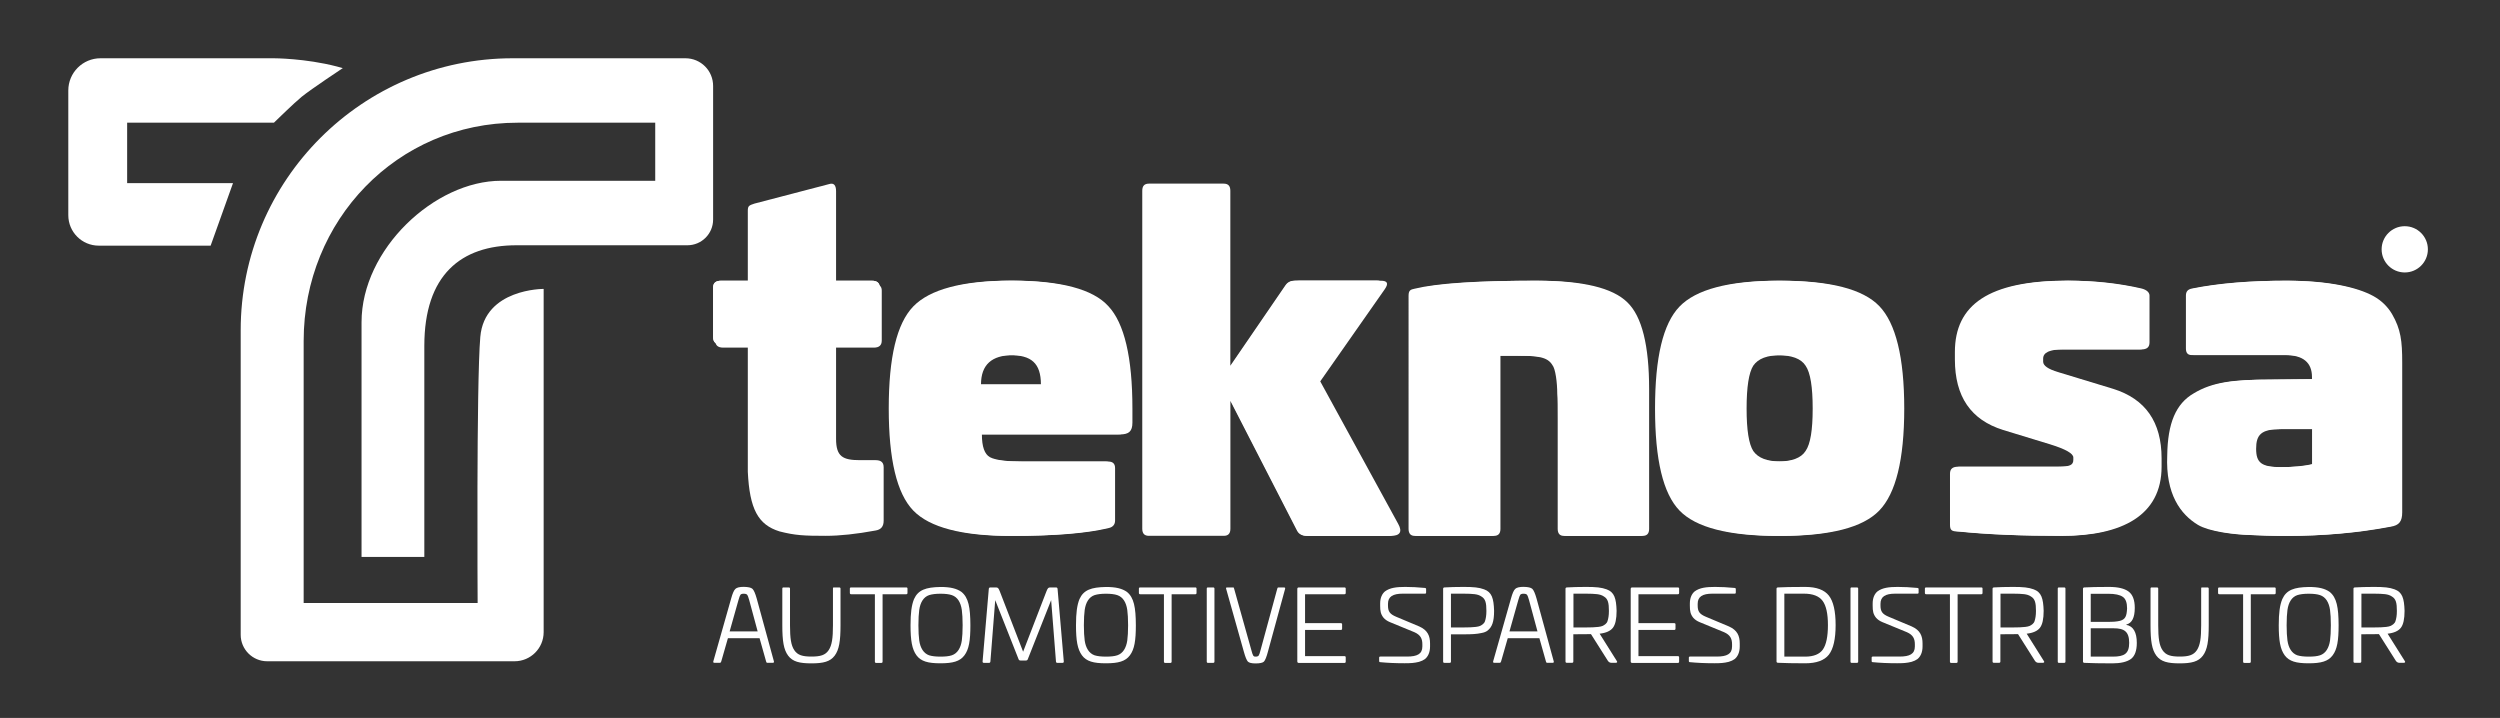
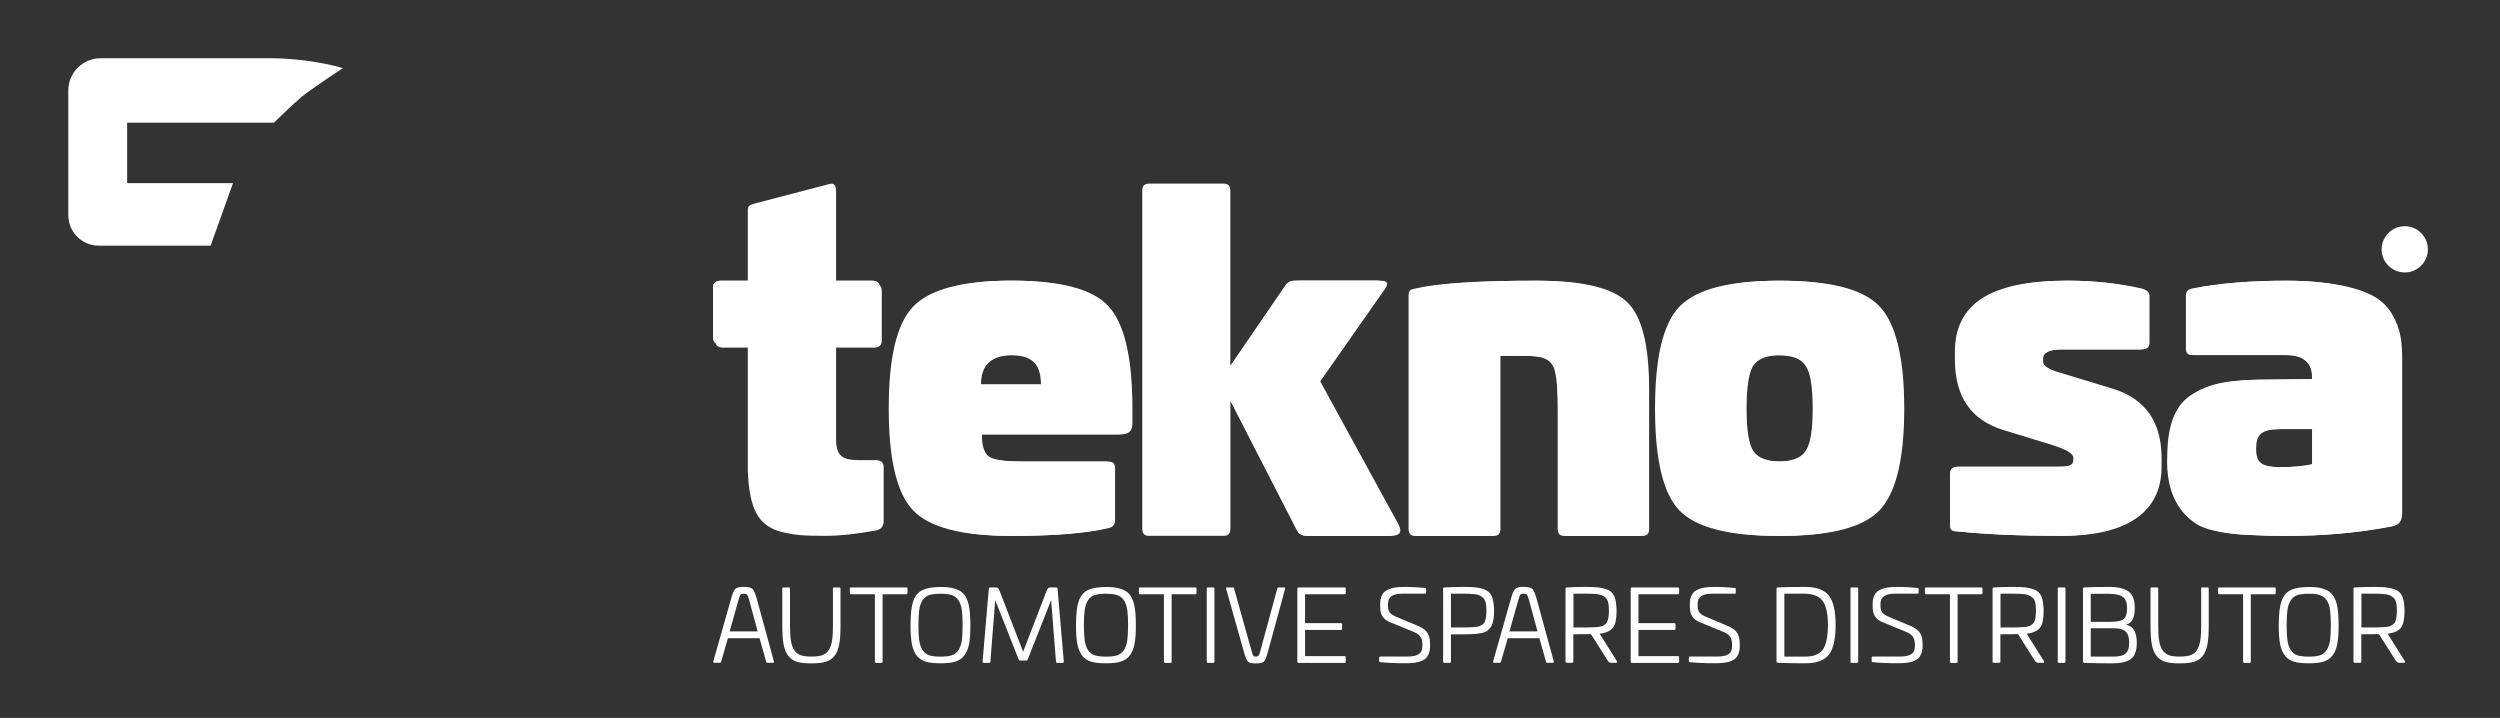
<svg xmlns="http://www.w3.org/2000/svg" version="1.1" id="Layer_1" x="0px" y="0px" viewBox="0 0 393.45 112.99" style="enable-background:new 0 0 393.45 112.99;" xml:space="preserve">
  <rect x="0" y="0" width="393.45" height="112.99" style="fill:#333333;stroke:none;opacity:1;fill-opacity:1" />
  <style type="text/css">
	.logo_st0{fill:#FFFFFF;}
	.logo_logo_st1{fill:#fff;}
	*{ fill:#fff;}
</style>
  <g>
    <g>
      <path d="M118.42,92.67c0.22,0.21,0.44,0.71,0.67,1.52l2.71,9.9c0.03,0.14-0.02,0.22-0.16,0.22h-0.9c-0.08,0-0.14-0.06-0.17-0.21    l-1.03-3.66h-4.98l-1.05,3.66c-0.05,0.14-0.11,0.21-0.19,0.21h-0.9c-0.14,0-0.19-0.08-0.16-0.22l2.81-9.9    c0.22-0.81,0.44-1.3,0.67-1.51c0.22-0.21,0.65-0.32,1.3-0.32C117.74,92.37,118.2,92.47,118.42,92.67z M116.53,93.61    c-0.08,0.11-0.19,0.4-0.32,0.87l-1.38,4.89h4.41l-1.32-4.89c-0.13-0.48-0.24-0.76-0.33-0.87c-0.08-0.11-0.27-0.17-0.57-0.17    C116.79,93.44,116.61,93.5,116.53,93.61z" />
      <path d="M132.07,92.45c0.14,0,0.21,0.06,0.21,0.19v5.76c0,2.47-0.21,3.84-0.92,4.79c-0.71,0.94-1.78,1.21-3.66,1.21    c-1.89,0-2.95-0.27-3.66-1.21c-0.71-0.95-0.92-2.32-0.92-4.79v-5.76c0-0.13,0.06-0.19,0.19-0.19h0.81c0.14,0,0.21,0.06,0.21,0.19    v5.76c0,2.03,0.16,3.16,0.68,3.93c0.52,0.78,1.3,1,2.7,1c1.4,0,2.17-0.22,2.7-1c0.52-0.78,0.68-1.9,0.68-3.93v-5.76    c0-0.17,0.02-0.19,0.19-0.19H132.07z" />
      <path d="M142.63,92.45c0.13,0,0.19,0.06,0.19,0.19v0.67c0,0.14-0.06,0.21-0.19,0.21h-3.73v10.6c0,0.14-0.06,0.21-0.21,0.21h-0.79    c-0.14,0-0.21-0.06-0.21-0.21v-10.6h-3.73c-0.14,0-0.21-0.06-0.21-0.21v-0.67c0-0.13,0.06-0.19,0.21-0.19H142.63z" />
      <path d="M151.31,93.15c1.11,0.89,1.4,2.43,1.41,5.25c0,2.41-0.22,3.78-0.94,4.74c-0.71,0.95-1.82,1.25-3.78,1.25    c-1.95,0-3.05-0.3-3.76-1.25c-0.71-0.97-0.94-2.33-0.94-4.74c0-1.92,0.16-3.16,0.55-4.12c0.65-1.44,1.86-1.86,4.14-1.9    C149.58,92.37,150.57,92.63,151.31,93.15z M148.01,93.44c-0.75,0-1.35,0.08-1.79,0.22c-0.87,0.3-1.38,1.14-1.55,2.33    c-0.08,0.59-0.13,1.4-0.13,2.41s0.05,1.82,0.13,2.41c0.17,1.16,0.68,2.01,1.55,2.32c0.44,0.14,1.05,0.21,1.79,0.21    c0.75,0,1.35-0.06,1.79-0.21c0.89-0.3,1.4-1.16,1.57-2.32c0.08-0.59,0.13-1.4,0.13-2.41s-0.05-1.82-0.13-2.41    c-0.17-1.19-0.68-2.03-1.57-2.33C149.36,93.51,148.76,93.44,148.01,93.44z" />
      <path d="M166.2,92.45c0.14,0,0.22,0.08,0.24,0.22l0.98,11.44c0,0.14-0.06,0.21-0.21,0.21h-0.81c-0.13,0-0.19-0.06-0.21-0.21    l-0.76-9.66l-3.68,9.31c-0.05,0.13-0.14,0.19-0.29,0.19h-0.86c-0.14,0-0.24-0.06-0.29-0.19l-3.68-9.31l-0.76,9.66    c-0.02,0.14-0.08,0.21-0.21,0.21h-0.81c-0.14,0-0.21-0.06-0.21-0.21l0.98-11.44c0.02-0.14,0.1-0.22,0.24-0.22h0.89    c0.32,0,0.4,0.13,0.59,0.59l3.68,9.53l3.68-9.53c0.19-0.46,0.27-0.59,0.59-0.59H166.2z" />
      <path d="M177.35,93.15c1.11,0.89,1.4,2.43,1.41,5.25c0,2.41-0.22,3.78-0.94,4.74c-0.71,0.95-1.82,1.25-3.78,1.25    c-1.95,0-3.05-0.3-3.76-1.25c-0.71-0.97-0.94-2.33-0.94-4.74c0-1.92,0.16-3.16,0.55-4.12c0.65-1.44,1.86-1.86,4.14-1.9    C175.62,92.37,176.61,92.63,177.35,93.15z M174.05,93.44c-0.75,0-1.35,0.08-1.79,0.22c-0.87,0.3-1.38,1.14-1.55,2.33    c-0.08,0.59-0.13,1.4-0.13,2.41s0.05,1.82,0.13,2.41c0.17,1.16,0.68,2.01,1.55,2.32c0.44,0.14,1.05,0.21,1.79,0.21    s1.35-0.06,1.79-0.21c0.89-0.3,1.4-1.16,1.57-2.32c0.08-0.59,0.13-1.4,0.13-2.41s-0.05-1.82-0.13-2.41    c-0.17-1.19-0.68-2.03-1.57-2.33C175.4,93.51,174.8,93.44,174.05,93.44z" />
      <path d="M188.12,92.45c0.13,0,0.19,0.06,0.19,0.19v0.67c0,0.14-0.06,0.21-0.19,0.21h-3.73v10.6c0,0.14-0.06,0.21-0.21,0.21h-0.79    c-0.14,0-0.21-0.06-0.21-0.21v-10.6h-3.73c-0.14,0-0.21-0.06-0.21-0.21v-0.67c0-0.13,0.06-0.19,0.21-0.19H188.12z" />
      <path d="M190.92,92.45c0.14,0,0.21,0.06,0.21,0.19v11.47c0,0.14-0.06,0.21-0.21,0.21h-0.81c-0.13,0-0.19-0.06-0.19-0.21V92.64    c0-0.13,0.06-0.19,0.19-0.19H190.92z" />
      <path d="M194.06,92.45c0.11,0,0.13,0.02,0.17,0.21l2.7,9.63c0.25,0.94,0.32,1.05,0.68,1.05c0.24,0,0.4-0.06,0.48-0.17    c0.08-0.11,0.19-0.41,0.3-0.87l2.62-9.63c0.02-0.14,0.08-0.21,0.17-0.21h0.9c0.17,0,0.19,0.03,0.17,0.21l-2.71,9.91    c-0.22,0.83-0.43,1.33-0.62,1.54c-0.19,0.19-0.63,0.29-1.32,0.29c-0.62,0-1.02-0.1-1.21-0.29c-0.19-0.21-0.4-0.71-0.63-1.54    l-2.79-9.91c-0.05-0.17-0.02-0.21,0.16-0.21H194.06z" />
      <path d="M211.58,92.45c0.14,0,0.21,0.06,0.21,0.19v0.67c0,0.14-0.06,0.21-0.21,0.21h-6.19v4.55h5.62c0.14,0,0.21,0.06,0.21,0.19    v0.67c0,0.14-0.06,0.21-0.21,0.21h-5.62v4.12h6.19c0.14,0,0.21,0.06,0.21,0.19v0.67c0,0.14-0.06,0.21-0.21,0.21h-7.17    c-0.16,0-0.24-0.08-0.24-0.24V92.69c0-0.16,0.08-0.24,0.24-0.24H211.58z" />
      <path d="M224.27,92.53c0.11,0.02,0.17,0.06,0.17,0.17v0.54c0,0.13-0.05,0.19-0.16,0.19h-3.51c-1.59,0-2.33,0.48-2.33,1.6v0.25    c0,0.94,0.27,1.36,1.3,1.79l3.62,1.52c1.33,0.59,1.7,1.49,1.7,2.68v0.48c0,0.95-0.35,1.62-0.81,1.98    c-0.24,0.17-0.54,0.32-0.92,0.43c-0.76,0.19-1.32,0.22-2.27,0.22c-1.48,0-2.76-0.06-3.85-0.17c-0.11,0-0.16-0.06-0.16-0.19v-0.52    c0-0.11,0.06-0.17,0.19-0.17h4.2c1.59,0,2.41-0.4,2.41-1.59v-0.35c0-0.84-0.27-1.46-1.24-1.89l-3.89-1.6    c-0.41-0.17-0.73-0.4-0.97-0.67c-0.46-0.57-0.54-1.08-0.54-1.9v-0.35c0-0.89,0.3-1.52,0.75-1.9c0.79-0.59,1.84-0.71,3.2-0.71    C222.11,92.37,223.14,92.42,224.27,92.53z" />
      <path d="M233.57,92.75c1.21,0.44,1.51,1.4,1.57,3.38c0,1.73-0.32,2.57-1.05,3.13c-0.21,0.16-0.52,0.29-0.92,0.36    c-0.78,0.17-1.49,0.21-2.82,0.21h-2v4.28c0,0.14-0.06,0.21-0.21,0.21h-0.81c-0.14,0-0.21-0.06-0.21-0.21V92.66    c0-0.13,0.06-0.19,0.21-0.21c0.84-0.05,1.84-0.08,3.01-0.08C231.92,92.37,232.76,92.45,233.57,92.75z M228.35,93.44v5.31h1.92    c0.48,0,0.84,0,1.11-0.02c0.56-0.02,1.25-0.08,1.55-0.22c0.3-0.14,0.67-0.38,0.78-0.76c0.13-0.38,0.22-0.89,0.22-1.6    c0-1.25-0.14-1.89-0.78-2.27c-0.3-0.21-0.67-0.32-1.08-0.37c-0.41-0.05-1.02-0.08-1.81-0.08H228.35z" />
      <path d="M241.15,92.67c0.22,0.21,0.44,0.71,0.67,1.52l2.71,9.9c0.03,0.14-0.02,0.22-0.16,0.22h-0.9c-0.08,0-0.14-0.06-0.17-0.21    l-1.03-3.66h-4.98l-1.05,3.66c-0.05,0.14-0.11,0.21-0.19,0.21h-0.9c-0.14,0-0.19-0.08-0.16-0.22l2.81-9.9    c0.22-0.81,0.44-1.3,0.67-1.51c0.22-0.21,0.65-0.32,1.3-0.32C240.47,92.37,240.93,92.47,241.15,92.67z M239.26,93.61    c-0.08,0.11-0.19,0.4-0.32,0.87l-1.38,4.89h4.41l-1.32-4.89c-0.13-0.48-0.24-0.76-0.33-0.87c-0.08-0.11-0.27-0.17-0.57-0.17    C239.52,93.44,239.34,93.5,239.26,93.61z" />
      <path d="M252.85,92.75c1.21,0.44,1.51,1.4,1.57,3.38c0,1.28-0.19,2.17-0.59,2.68c-0.38,0.49-1.08,0.81-2.08,0.92l2.71,4.31    c0.11,0.14,0.05,0.27-0.16,0.27h-0.7c-0.22,0-0.4-0.1-0.54-0.29l-2.67-4.22l-2.78,0.02v4.28c0,0.14-0.06,0.21-0.21,0.21h-0.81    c-0.14,0-0.21-0.06-0.21-0.21V92.66c0-0.13,0.06-0.19,0.21-0.21c0.84-0.05,1.84-0.08,3.01-0.08    C251.2,92.37,252.04,92.45,252.85,92.75z M247.63,93.44v5.31h1.92c0.48,0,0.84,0,1.11-0.02c0.56-0.02,1.25-0.08,1.55-0.22    c0.3-0.14,0.67-0.38,0.78-0.76c0.13-0.38,0.22-0.89,0.22-1.6c0-1.25-0.14-1.89-0.78-2.27c-0.3-0.21-0.67-0.32-1.08-0.37    c-0.41-0.05-1.02-0.08-1.81-0.08H247.63z" />
      <path d="M264.05,92.45c0.14,0,0.21,0.06,0.21,0.19v0.67c0,0.14-0.06,0.21-0.21,0.21h-6.19v4.55h5.62c0.14,0,0.21,0.06,0.21,0.19    v0.67c0,0.14-0.06,0.21-0.21,0.21h-5.62v4.12h6.19c0.14,0,0.21,0.06,0.21,0.19v0.67c0,0.14-0.06,0.21-0.21,0.21h-7.17    c-0.16,0-0.24-0.08-0.24-0.24V92.69c0-0.16,0.08-0.24,0.24-0.24H264.05z" />
      <path d="M273.01,92.53c0.11,0.02,0.17,0.06,0.17,0.17v0.54c0,0.13-0.05,0.19-0.16,0.19h-3.51c-1.59,0-2.33,0.48-2.33,1.6v0.25    c0,0.94,0.27,1.36,1.3,1.79l3.62,1.52c1.33,0.59,1.7,1.49,1.7,2.68v0.48c0,0.95-0.35,1.62-0.81,1.98    c-0.24,0.17-0.54,0.32-0.92,0.43c-0.76,0.19-1.32,0.22-2.27,0.22c-1.48,0-2.76-0.06-3.85-0.17c-0.11,0-0.16-0.06-0.16-0.19v-0.52    c0-0.11,0.06-0.17,0.19-0.17h4.2c1.59,0,2.41-0.4,2.41-1.59v-0.35c0-0.84-0.27-1.46-1.24-1.89l-3.89-1.6    c-0.41-0.17-0.73-0.4-0.97-0.67c-0.46-0.57-0.54-1.08-0.54-1.9v-0.35c0-0.89,0.3-1.52,0.75-1.9c0.79-0.59,1.84-0.71,3.2-0.71    C270.85,92.37,271.89,92.42,273.01,92.53z" />
      <path d="M287.83,93.74c0.71,0.9,1.06,2.46,1.06,4.63c0,2.19-0.35,3.74-1.06,4.66c-0.71,0.9-1.95,1.36-3.73,1.36    c-1.76,0-3.19-0.03-4.3-0.08c-0.14-0.02-0.21-0.08-0.21-0.21V92.66c0-0.13,0.06-0.19,0.21-0.21c0.84-0.05,2.27-0.08,4.3-0.08    C285.88,92.37,287.12,92.83,287.83,93.74z M280.82,93.44v9.9h3.28c1.33,0,2.27-0.38,2.79-1.13c0.52-0.75,0.79-2.03,0.79-3.84    c0-1.79-0.28-3.06-0.84-3.81c-0.56-0.75-1.54-1.13-2.93-1.13H280.82z" />
      <path d="M292.23,92.45c0.14,0,0.21,0.06,0.21,0.19v11.47c0,0.14-0.06,0.21-0.21,0.21h-0.81c-0.13,0-0.19-0.06-0.19-0.21V92.64    c0-0.13,0.06-0.19,0.19-0.19H292.23z" />
      <path d="M301.78,92.53c0.11,0.02,0.17,0.06,0.17,0.17v0.54c0,0.13-0.05,0.19-0.16,0.19h-3.51c-1.59,0-2.33,0.48-2.33,1.6v0.25    c0,0.94,0.27,1.36,1.3,1.79l3.62,1.52c1.33,0.59,1.7,1.49,1.7,2.68v0.48c0,0.95-0.35,1.62-0.81,1.98    c-0.24,0.17-0.54,0.32-0.92,0.43c-0.76,0.19-1.32,0.22-2.27,0.22c-1.48,0-2.76-0.06-3.85-0.17c-0.11,0-0.16-0.06-0.16-0.19v-0.52    c0-0.11,0.06-0.17,0.19-0.17h4.2c1.59,0,2.41-0.4,2.41-1.59v-0.35c0-0.84-0.27-1.46-1.24-1.89l-3.89-1.6    c-0.41-0.17-0.73-0.4-0.97-0.67c-0.46-0.57-0.54-1.08-0.54-1.9v-0.35c0-0.89,0.3-1.52,0.75-1.9c0.79-0.59,1.84-0.71,3.2-0.71    C299.62,92.37,300.65,92.42,301.78,92.53z" />
      <path d="M311.82,92.45c0.13,0,0.19,0.06,0.19,0.19v0.67c0,0.14-0.06,0.21-0.19,0.21h-3.73v10.6c0,0.14-0.06,0.21-0.21,0.21h-0.79    c-0.14,0-0.21-0.06-0.21-0.21v-10.6h-3.73c-0.14,0-0.21-0.06-0.21-0.21v-0.67c0-0.13,0.06-0.19,0.21-0.19H311.82z" />
      <path d="M320.06,92.75c1.21,0.44,1.51,1.4,1.57,3.38c0,1.28-0.19,2.17-0.59,2.68c-0.38,0.49-1.08,0.81-2.08,0.92l2.71,4.31    c0.11,0.14,0.05,0.27-0.16,0.27h-0.7c-0.22,0-0.4-0.1-0.54-0.29l-2.67-4.22l-2.78,0.02v4.28c0,0.14-0.06,0.21-0.21,0.21h-0.81    c-0.14,0-0.21-0.06-0.21-0.21V92.66c0-0.13,0.06-0.19,0.21-0.21c0.84-0.05,1.84-0.08,3.01-0.08    C318.41,92.37,319.25,92.45,320.06,92.75z M314.84,93.44v5.31h1.92c0.48,0,0.84,0,1.11-0.02c0.56-0.02,1.25-0.08,1.55-0.22    c0.3-0.14,0.67-0.38,0.78-0.76c0.13-0.38,0.22-0.89,0.22-1.6c0-1.25-0.14-1.89-0.78-2.27c-0.3-0.21-0.67-0.32-1.08-0.37    c-0.41-0.05-1.02-0.08-1.81-0.08H314.84z" />
      <path d="M324.85,92.45c0.14,0,0.21,0.06,0.21,0.19v11.47c0,0.14-0.06,0.21-0.21,0.21h-0.81c-0.13,0-0.19-0.06-0.19-0.21V92.64    c0-0.13,0.06-0.19,0.19-0.19H324.85z" />
      <path d="M334.99,93.09c0.65,0.48,0.98,1.33,0.98,2.57c0,1.54-0.44,2.41-1.33,2.63v0.05c1.09,0.21,1.65,1.16,1.65,2.84    c0,1.25-0.32,2.09-0.95,2.55c-0.63,0.44-1.6,0.67-2.9,0.67c-1.82,0-3.3-0.03-4.41-0.08c-0.14-0.02-0.21-0.08-0.21-0.21V92.66    c0-0.13,0.06-0.19,0.21-0.21c0.84-0.05,2.13-0.08,3.89-0.08C333.31,92.37,334.34,92.61,334.99,93.09z M329.04,93.44v4.43h2.52    c1.06,0,1.52-0.03,2.11-0.17c0.84-0.24,1.03-0.75,1.09-1.95c0-0.9-0.22-1.52-0.68-1.82c-0.46-0.32-1.21-0.48-2.25-0.48H329.04z     M329.04,98.88v4.46h3.46c1.82,0,2.59-0.46,2.59-2.16c0-1.79-0.78-2.3-2.43-2.3H329.04z" />
      <path d="M347.4,92.45c0.14,0,0.21,0.06,0.21,0.19v5.76c0,2.47-0.21,3.84-0.92,4.79c-0.71,0.94-1.78,1.21-3.66,1.21    c-1.89,0-2.95-0.27-3.66-1.21c-0.71-0.95-0.92-2.32-0.92-4.79v-5.76c0-0.13,0.06-0.19,0.19-0.19h0.81c0.14,0,0.21,0.06,0.21,0.19    v5.76c0,2.03,0.16,3.16,0.68,3.93c0.52,0.78,1.3,1,2.7,1c1.4,0,2.17-0.22,2.7-1c0.52-0.78,0.68-1.9,0.68-3.93v-5.76    c0-0.17,0.02-0.19,0.19-0.19H347.4z" />
      <path d="M357.96,92.45c0.13,0,0.19,0.06,0.19,0.19v0.67c0,0.14-0.06,0.21-0.19,0.21h-3.73v10.6c0,0.14-0.06,0.21-0.21,0.21h-0.79    c-0.14,0-0.21-0.06-0.21-0.21v-10.6h-3.73c-0.14,0-0.21-0.06-0.21-0.21v-0.67c0-0.13,0.06-0.19,0.21-0.19H357.96z" />
      <path d="M366.64,93.15c1.11,0.89,1.4,2.43,1.41,5.25c0,2.41-0.22,3.78-0.94,4.74c-0.71,0.95-1.82,1.25-3.78,1.25    c-1.95,0-3.05-0.3-3.76-1.25c-0.71-0.97-0.94-2.33-0.94-4.74c0-1.92,0.16-3.16,0.56-4.12c0.65-1.44,1.86-1.86,4.14-1.9    C364.91,92.37,365.9,92.63,366.64,93.15z M363.34,93.44c-0.75,0-1.35,0.08-1.79,0.22c-0.87,0.3-1.38,1.14-1.55,2.33    c-0.08,0.59-0.13,1.4-0.13,2.41s0.05,1.82,0.13,2.41c0.17,1.16,0.68,2.01,1.55,2.32c0.44,0.14,1.05,0.21,1.79,0.21    c0.74,0,1.35-0.06,1.79-0.21c0.89-0.3,1.4-1.16,1.57-2.32c0.08-0.59,0.13-1.4,0.13-2.41s-0.05-1.82-0.13-2.41    c-0.17-1.19-0.68-2.03-1.57-2.33C364.69,93.51,364.09,93.44,363.34,93.44z" />
      <path d="M376.86,92.75c1.21,0.44,1.51,1.4,1.57,3.38c0,1.28-0.19,2.17-0.59,2.68c-0.38,0.49-1.08,0.81-2.08,0.92l2.71,4.31    c0.11,0.14,0.05,0.27-0.16,0.27h-0.7c-0.22,0-0.4-0.1-0.54-0.29l-2.67-4.22l-2.78,0.02v4.28c0,0.14-0.06,0.21-0.21,0.21h-0.81    c-0.14,0-0.21-0.06-0.21-0.21V92.66c0-0.13,0.06-0.19,0.21-0.21c0.84-0.05,1.84-0.08,3.01-0.08    C375.21,92.37,376.05,92.45,376.86,92.75z M371.64,93.44v5.31h1.92c0.48,0,0.84,0,1.11-0.02c0.56-0.02,1.25-0.08,1.55-0.22    c0.3-0.14,0.67-0.38,0.78-0.76c0.13-0.38,0.22-0.89,0.22-1.6c0-1.25-0.14-1.89-0.78-2.27c-0.3-0.21-0.67-0.32-1.08-0.37    c-0.41-0.05-1.02-0.08-1.81-0.08H371.64z" />
    </g>
    <path d="M373.51,46.59c1.26,0.69,2.24,1.65,2.94,2.82c1.4,2.41,1.61,4.27,1.61,7.65v23.56c0,1.45-0.49,2.07-1.82,2.27   c-5.05,0.96-10.44,1.45-16.26,1.45c-2.31,0-4.2-0.07-5.54-0.14c-2.59-0.07-6.45-0.55-8.2-1.59c-2.73-1.65-5.12-4.82-4.84-10.95   c0.07-5.03,1.33-8.13,4.21-9.78c2.87-1.72,6.1-2.14,11.91-2.14l6.66-0.07v-0.34c0-2.27-1.4-3.45-4.21-3.45h-14.72   c-0.63,0-0.91-0.35-0.91-1.03v-8.33c0-0.62,0.28-0.97,0.91-1.1c4.13-0.83,9.04-1.24,14.72-1.24   C366.44,44.18,370.99,45.21,373.51,46.59z M364.19,67.53h-5.19c-3.15,0-3.93,0.89-3.93,3.1c0,2.21,0.84,2.89,4,2.89   c2.03,0,3.78-0.14,5.12-0.48V67.53z" />
    <path d="M337.1,45.42c0.77,0.21,1.19,0.62,1.19,1.1v7.37c0,0.76-0.42,1.1-1.26,1.1h-12.4c-2.03,0-3.08,0.48-3.08,1.45v0.48   c0,0.62,0.77,1.17,2.38,1.65l8.62,2.62c5.12,1.59,7.64,5.24,7.64,10.95v1.31c0,7.72-6.31,10.88-15.56,10.88   c-6.17,0-11.56-0.21-16.19-0.69c-0.91,0-1.19-0.21-1.19-1.03v-8.06c0-0.76,0.42-1.1,1.26-1.1h15.77c1.89,0,2.38-0.28,2.38-1.1   v-0.35c0-0.62-1.19-1.31-3.64-2.07l-7.43-2.27c-5.05-1.58-7.57-5.24-7.57-11.09v-1.17c0-7.44,5.33-11.23,17.59-11.23   C329.67,44.18,333.53,44.59,337.1,45.42z" />
    <path d="M295.76,80.35c-2.59,2.68-7.71,3.99-15.49,3.99c-7.78,0-12.9-1.31-15.49-3.99c-2.59-2.69-3.85-7.99-3.85-16.05   c0-8.06,1.26-13.36,3.85-16.05c2.59-2.69,7.71-4.07,15.49-4.07c7.78,0,12.9,1.31,15.49,3.99c2.59,2.69,3.93,8.06,3.93,16.12   C299.69,72.36,298.36,77.66,295.76,80.35z M275.93,57.55c-0.7,1.1-1.05,3.37-1.05,6.75s0.35,5.58,1.05,6.68   c0.77,1.1,2.17,1.65,4.35,1.65c2.17,0,3.64-0.55,4.34-1.65c0.77-1.1,1.12-3.31,1.12-6.68s-0.35-5.65-1.12-6.75   c-0.7-1.1-2.17-1.65-4.34-1.65C278.1,55.89,276.7,56.44,275.93,57.55z" />
    <path d="M256.11,47.58c2.31,2.22,3.43,6.81,3.43,13.69v21.96c0,0.76-0.35,1.11-1.05,1.11h-11.84c-0.63,0-0.98-0.35-0.98-1.11v-17.3   c0-1.81,0-3.13-0.07-3.96c0-1.74-0.28-3.96-0.77-4.52c-0.77-1.32-2.45-1.46-5.47-1.46h-3.22v27.24c0,0.76-0.35,1.11-1.05,1.11   h-11.91c-0.63,0-0.98-0.35-0.98-1.11V46.54c0-0.9,0.35-0.97,0.98-1.11c3.43-0.83,9.67-1.25,18.85-1.25   C249.1,44.18,253.79,45.29,256.11,47.58z" />
    <path d="M174.43,48.18c2.52,2.69,3.79,8.06,3.79,16.12v2.21c0,1.38-0.56,1.86-1.96,1.86h-21.73c0,1.93,0.42,3.1,1.26,3.58   c0.91,0.48,2.66,0.69,5.33,0.69h13.32c0.7,0,1.05,0.35,1.05,1.03v8.26c0,0.62-0.35,1.03-0.98,1.17c-3.43,0.83-8.41,1.24-15.07,1.24   c-7.57,0-12.69-1.31-15.28-4c-2.59-2.69-3.85-8.06-3.85-16.05c0-8.06,1.26-13.36,3.85-16.05c2.59-2.69,7.71-4.07,15.28-4.07   C166.93,44.18,171.98,45.49,174.43,48.18z M154.39,60.51h9.88c0-3.37-1.54-4.62-4.84-4.62C156.07,55.89,154.39,57.41,154.39,60.51z   " />
    <path class="logo_st0" d="M130.53,28.96c0.7-0.21,1.05,0.21,1.05,1.12v14.1h5.61c0.84,0,1.26,0.35,1.26,1.05v7.85   c0,0.77-0.42,1.12-1.26,1.12h-5.61v14.86c0,2.8,1.05,3.36,3.78,3.36h2.45c0.84,0,1.26,0.35,1.26,1.12v8.41   c0,0.91-0.42,1.4-1.26,1.54c-3.01,0.56-5.68,0.84-7.85,0.84c-3.44,0-4.84-0.07-7.29-0.7c-3.36-1.05-4.7-3.5-4.98-9.39V54.2h-4.21   c-0.84,0-1.26-0.35-1.26-1.12v-7.85c0-0.7,0.42-1.05,1.26-1.05h4.21V33.16c0-0.77,0.21-0.84,1.05-1.12L130.53,28.96z" />
    <path class="logo_st0" d="M173.99,48.18c2.52,2.69,3.79,8.06,3.79,16.12v2.21c0,1.38-0.56,1.86-1.96,1.86h-21.73   c0,1.93,0.42,3.1,1.26,3.58c0.91,0.48,2.66,0.69,5.33,0.69h13.32c0.7,0,1.05,0.35,1.05,1.03v8.26c0,0.62-0.35,1.03-0.98,1.17   c-3.43,0.83-8.41,1.24-15.07,1.24c-7.57,0-12.69-1.31-15.28-4c-2.59-2.69-3.85-8.06-3.85-16.05c0-8.06,1.26-13.36,3.85-16.05   c2.59-2.69,7.71-4.07,15.28-4.07C166.49,44.18,171.53,45.49,173.99,48.18z M153.94,60.51h9.88c0-3.37-1.54-4.62-4.84-4.62   C155.62,55.89,153.94,57.41,153.94,60.51z" />
    <path class="logo_st0" d="M192.58,28.9c0.7,0,1.05,0.35,1.05,1.12v27.54l8.69-12.69c0.35-0.49,0.84-0.7,1.47-0.7h12.83   c1.05,0,1.26,0.42,0.63,1.33l-10.16,14.51l12.27,22.43c0.7,1.26,0.28,1.89-1.19,1.89h-12.48c-0.77,0-1.26-0.28-1.54-0.77   l-10.51-20.46v20.11c0,0.77-0.35,1.12-1.05,1.12h-11.77c-0.7,0-1.05-0.35-1.05-1.12V30.02c0-0.77,0.35-1.12,1.05-1.12H192.58z" />
    <g>
      <path d="M220.05,82.45l-12.27-22.43l10.16-14.51c0.63-0.91,0.42-1.33-0.63-1.33h-12.83c-0.63,0-1.12,0.21-1.47,0.7l-8.69,12.69    v5.54l10.51,20.46c0.28,0.49,0.77,0.77,1.54,0.77h12.48C220.33,84.34,220.75,83.71,220.05,82.45z" />
      <path class="logo_st0" d="M219.46,82.45l-12.27-22.43l10.16-14.51c0.63-0.91,0.42-1.33-0.63-1.33H203.9c-0.63,0-1.12,0.21-1.47,0.7    l-8.69,12.69v5.54l10.51,20.46c0.28,0.49,0.77,0.77,1.54,0.77h12.48C219.74,84.34,220.16,83.71,219.46,82.45z" />
    </g>
    <path class="logo_st0" d="M255.59,47.58c2.31,2.22,3.43,6.81,3.43,13.69v21.96c0,0.76-0.35,1.11-1.05,1.11h-11.84   c-0.63,0-0.98-0.35-0.98-1.11v-17.3c0-1.81,0-3.13-0.07-3.96c0-1.74-0.28-3.96-0.77-4.52c-0.77-1.32-2.45-1.46-5.47-1.46h-3.22   v27.24c0,0.76-0.35,1.11-1.05,1.11h-11.91c-0.63,0-0.98-0.35-0.98-1.11V46.54c0-0.9,0.35-0.97,0.98-1.11   c3.43-0.83,9.67-1.25,18.85-1.25C248.58,44.18,253.28,45.29,255.59,47.58z" />
    <path class="logo_st0" d="M295.3,80.35c-2.59,2.68-7.71,3.99-15.49,3.99c-7.78,0-12.9-1.31-15.49-3.99c-2.59-2.69-3.85-7.99-3.85-16.05   c0-8.06,1.26-13.36,3.85-16.05c2.59-2.69,7.71-4.07,15.49-4.07c7.78,0,12.9,1.31,15.49,3.99c2.59,2.69,3.93,8.06,3.93,16.12   C299.23,72.36,297.89,77.66,295.3,80.35z M275.47,57.55c-0.7,1.1-1.05,3.37-1.05,6.75s0.35,5.58,1.05,6.68   c0.77,1.1,2.17,1.65,4.35,1.65c2.17,0,3.64-0.55,4.34-1.65c0.77-1.1,1.12-3.31,1.12-6.68s-0.35-5.65-1.12-6.75   c-0.7-1.1-2.17-1.65-4.34-1.65C277.64,55.89,276.24,56.44,275.47,57.55z" />
    <path class="logo_st0" d="M336.74,45.42c0.77,0.21,1.19,0.62,1.19,1.1v7.37c0,0.76-0.42,1.1-1.26,1.1h-12.4c-2.03,0-3.08,0.48-3.08,1.45   v0.48c0,0.62,0.77,1.17,2.38,1.65l8.62,2.62c5.12,1.59,7.64,5.24,7.64,10.95v1.31c0,7.72-6.31,10.88-15.56,10.88   c-6.17,0-11.56-0.21-16.19-0.69c-0.91,0-1.19-0.21-1.19-1.03v-8.06c0-0.76,0.42-1.1,1.26-1.1h15.77c1.89,0,2.38-0.28,2.38-1.1   v-0.35c0-0.62-1.19-1.31-3.64-2.07l-7.43-2.27c-5.05-1.58-7.57-5.24-7.57-11.09v-1.17c0-7.44,5.33-11.23,17.59-11.23   C329.31,44.18,333.17,44.59,336.74,45.42z" />
    <path class="logo_st0" d="M373.19,46.59c1.26,0.69,2.24,1.65,2.94,2.82c1.4,2.41,1.61,4.27,1.61,7.65v23.56c0,1.45-0.49,2.07-1.82,2.27   c-5.05,0.96-10.44,1.45-16.26,1.45c-2.31,0-4.2-0.07-5.54-0.14c-2.59-0.07-6.45-0.55-8.2-1.59c-2.73-1.65-5.12-4.82-4.84-10.95   c0.07-5.03,1.33-8.13,4.21-9.78c2.87-1.72,6.1-2.14,11.91-2.14l6.66-0.07v-0.34c0-2.27-1.4-3.45-4.21-3.45h-14.72   c-0.63,0-0.91-0.35-0.91-1.03v-8.33c0-0.62,0.28-0.97,0.91-1.1c4.13-0.83,9.04-1.24,14.72-1.24   C366.11,44.18,370.66,45.21,373.19,46.59z M363.87,67.53h-5.19c-3.15,0-3.93,0.89-3.93,3.1c0,2.21,0.84,2.89,4,2.89   c2.03,0,3.78-0.14,5.12-0.48V67.53z" />
    <g>
      <path d="M137.51,44.69h-1.52h-4.08h-13.88h-1.94h-2.26c-0.84,0-1.26,0.35-1.26,1.05v7.85c0,0.77,0.42,1.12,1.26,1.12h2.26h1.94    h13.88h4.08h1.52c0.84,0,1.26-0.35,1.26-1.12v-7.85C138.78,45.04,138.36,44.69,137.51,44.69z" />
      <path class="logo_st0" d="M137.19,44.18h-1.52h-4.08h-13.88h-1.94h-2.26c-0.84,0-1.26,0.35-1.26,1.05v7.85c0,0.77,0.42,1.12,1.26,1.12    h2.26h1.94h13.88h4.08h1.52c0.84,0,1.26-0.35,1.26-1.12v-7.85C138.45,44.53,138.03,44.18,137.19,44.18z" />
    </g>
    <g>
      <circle class="logo_st0" cx="378.46" cy="39.24" r="3.64" />
      <g>
        <path class="logo_st1" d="M376.07,41.55c0.28-0.02,0.46-0.08,0.55-0.18c0.09-0.1,0.13-0.29,0.13-0.57v-3.17c0-0.23-0.03-0.39-0.1-0.49     c-0.07-0.1-0.2-0.16-0.39-0.18l-0.18-0.02V36.8h2.1c0.59,0,1.04,0.11,1.37,0.34c0.33,0.23,0.49,0.54,0.49,0.95     c0,0.35-0.12,0.63-0.34,0.83c-0.23,0.2-0.56,0.34-0.99,0.41l1.47,1.8c0.1,0.12,0.2,0.22,0.29,0.29c0.09,0.07,0.23,0.11,0.41,0.13     v0.14h-1.18l-1.76-2.28l-0.41,0.01v1.43c0,0.22,0.04,0.39,0.13,0.5c0.09,0.11,0.27,0.17,0.55,0.19v0.14h-2.11V41.55z      M377.5,39.14h0.09c1.09,0,1.64-0.35,1.64-1.05c0-0.67-0.41-1-1.24-1h-0.1c-0.16,0-0.27,0.02-0.32,0.06     c-0.05,0.04-0.08,0.12-0.08,0.22V39.14z" />
      </g>
    </g>
    <g>
-       <path class="logo_st0" d="M107.87,9.17H80.69c-23.64,0-42.81,19.17-42.81,42.81V99.9c0,2.3,1.87,4.17,4.17,4.17h38.93    c2.53,0,4.58-2.05,4.58-4.58V45.47c0,0-9.31-0.06-9.97,7.55c-0.63,7.29-0.42,41.88-0.42,41.88H47.79V53.64    c0-18.96,14.71-34.33,33.67-34.33h21.66v9.14H78.85c-10.44,0-21.95,10.78-21.95,22.26v36.94h9.88V54.44    c0-11.17,5.76-15.84,14.51-15.84h25.71h1.18c2.24,0,4.05-1.81,4.05-4.05v-19.6v-1.41C112.24,11.12,110.29,9.17,107.87,9.17z" />
      <path class="logo_st0" d="M53,10.46c-4.99-1.29-9.9-1.29-9.9-1.29H15.82c-2.8,0-5.07,2.27-5.07,5.07v19.63c0,2.64,2.14,4.79,4.79,4.79    h0h17.61l3.52-9.84H20.01V24.1v-4.79h23.1c0,0,3.21-3.14,4.37-4.08c1.53-1.24,6.47-4.51,6.47-4.51S53.13,10.49,53,10.46z" />
    </g>
  </g>
</svg>